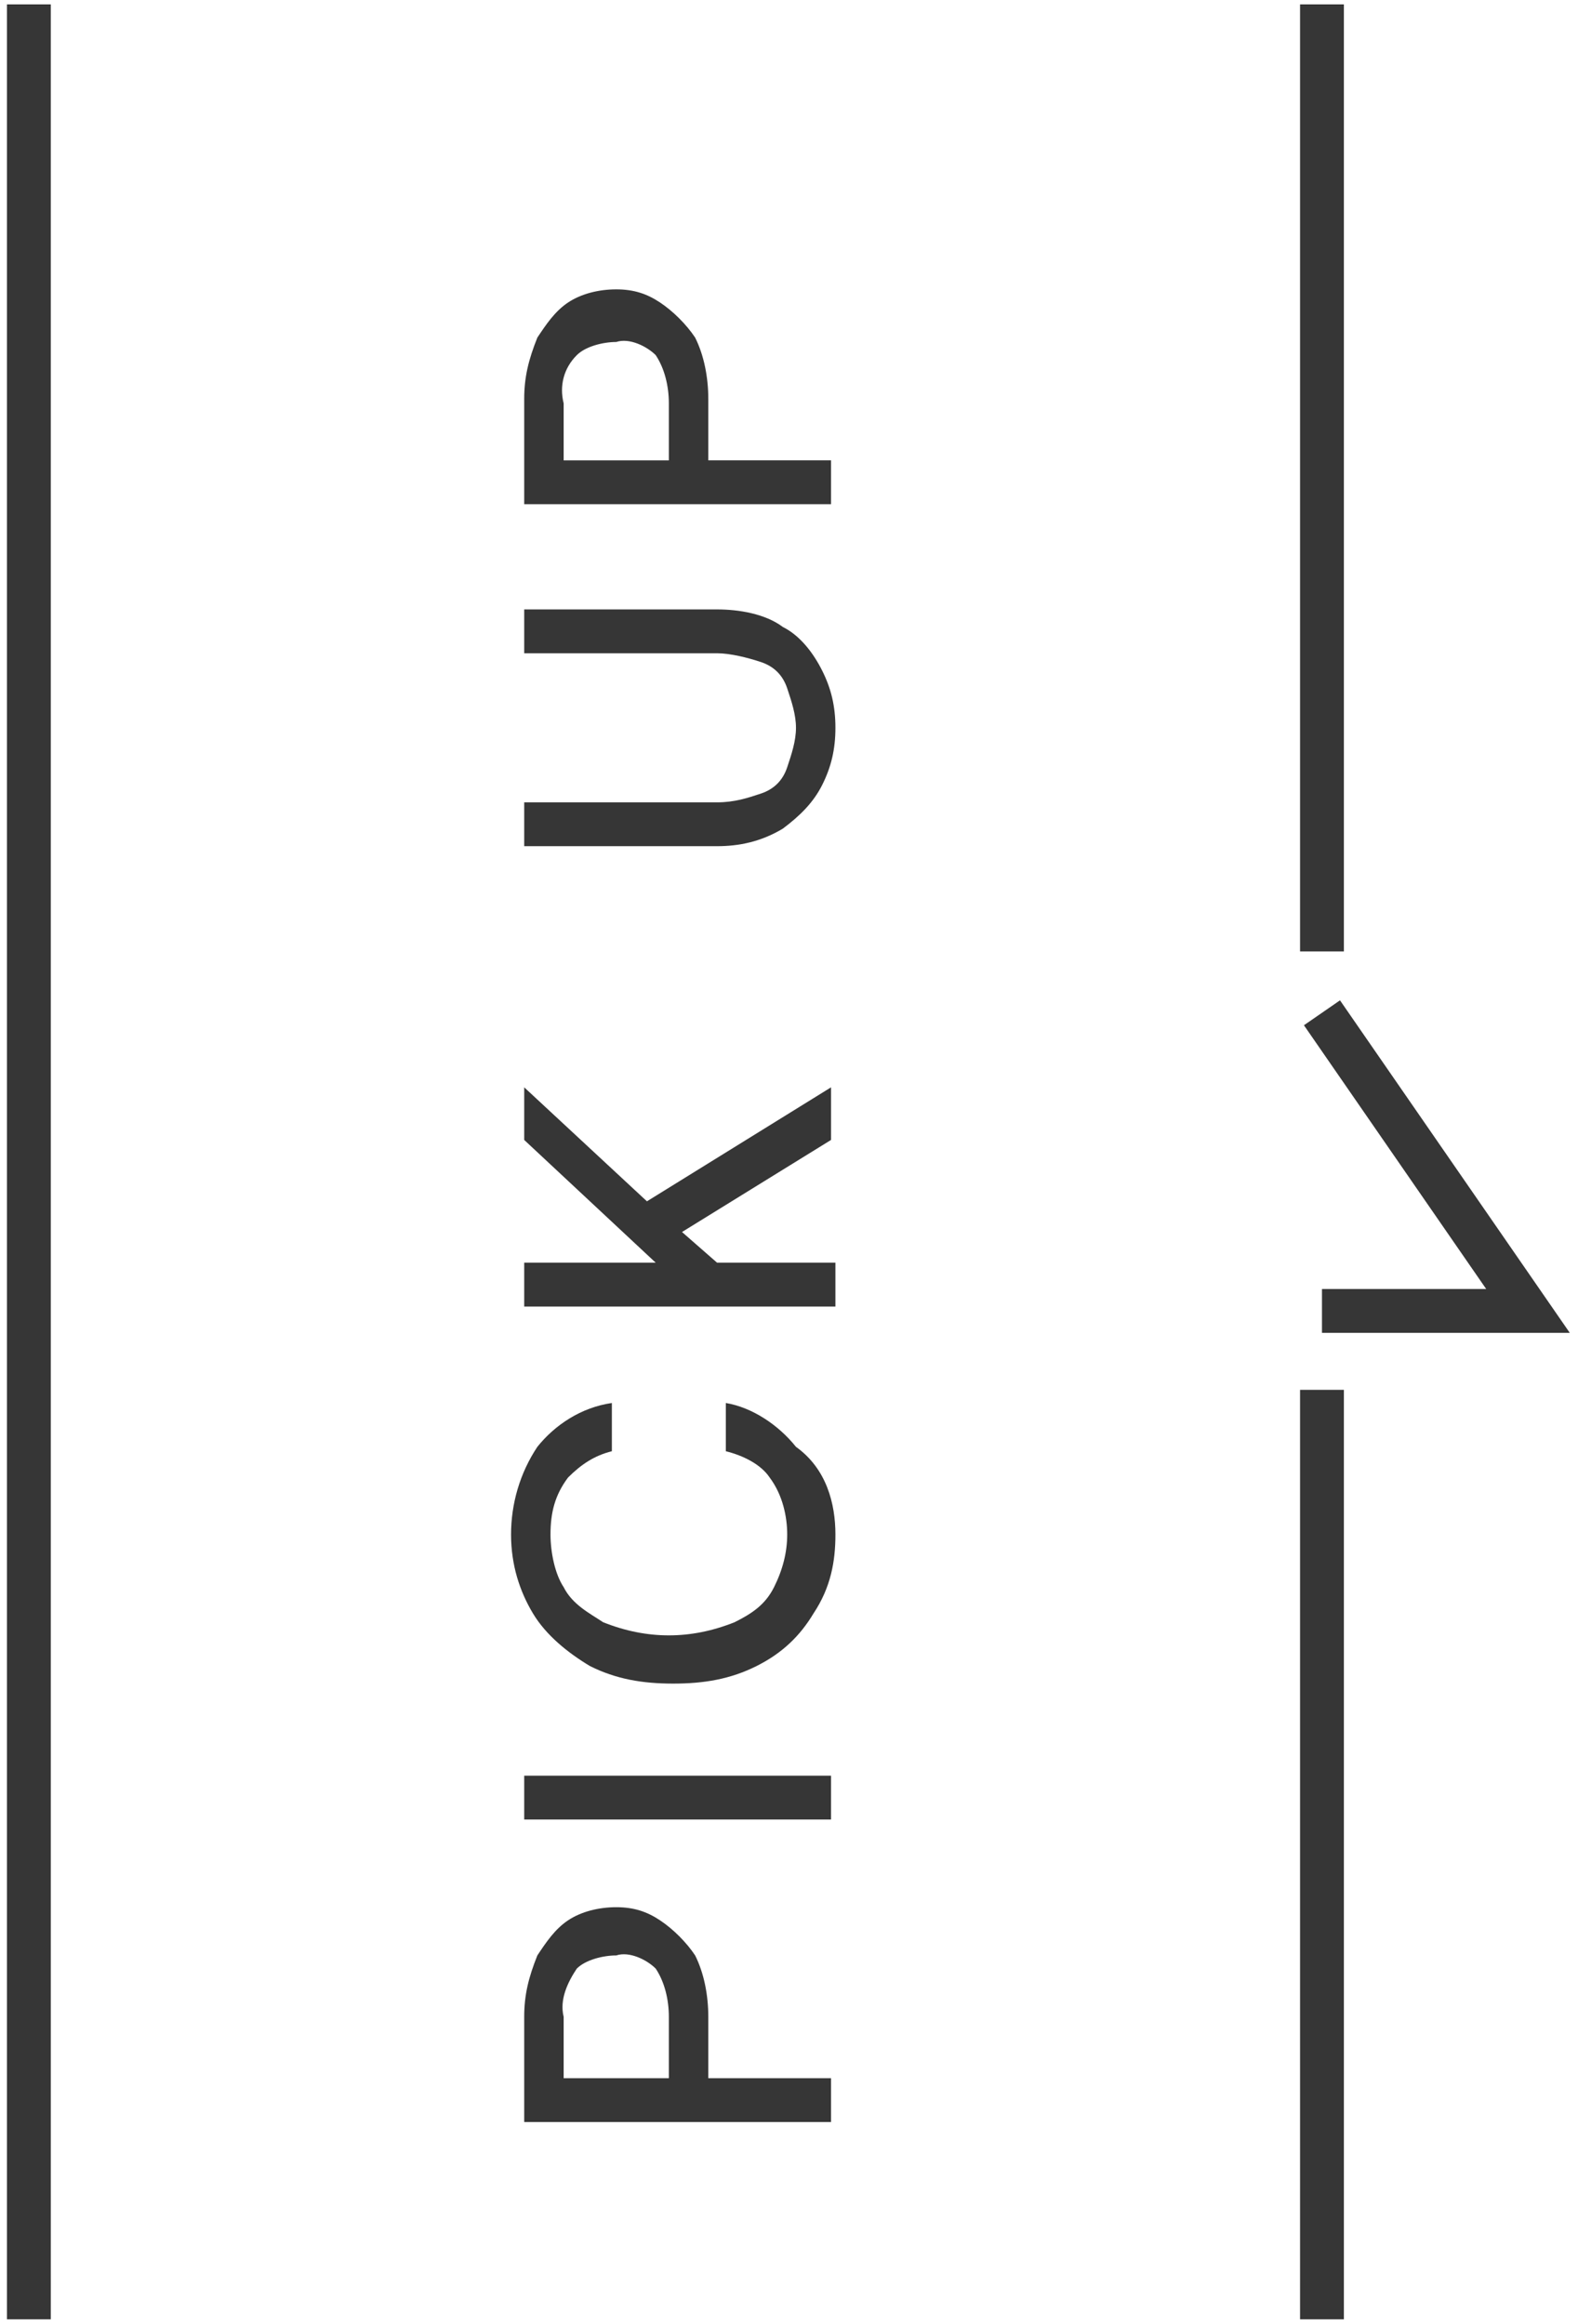
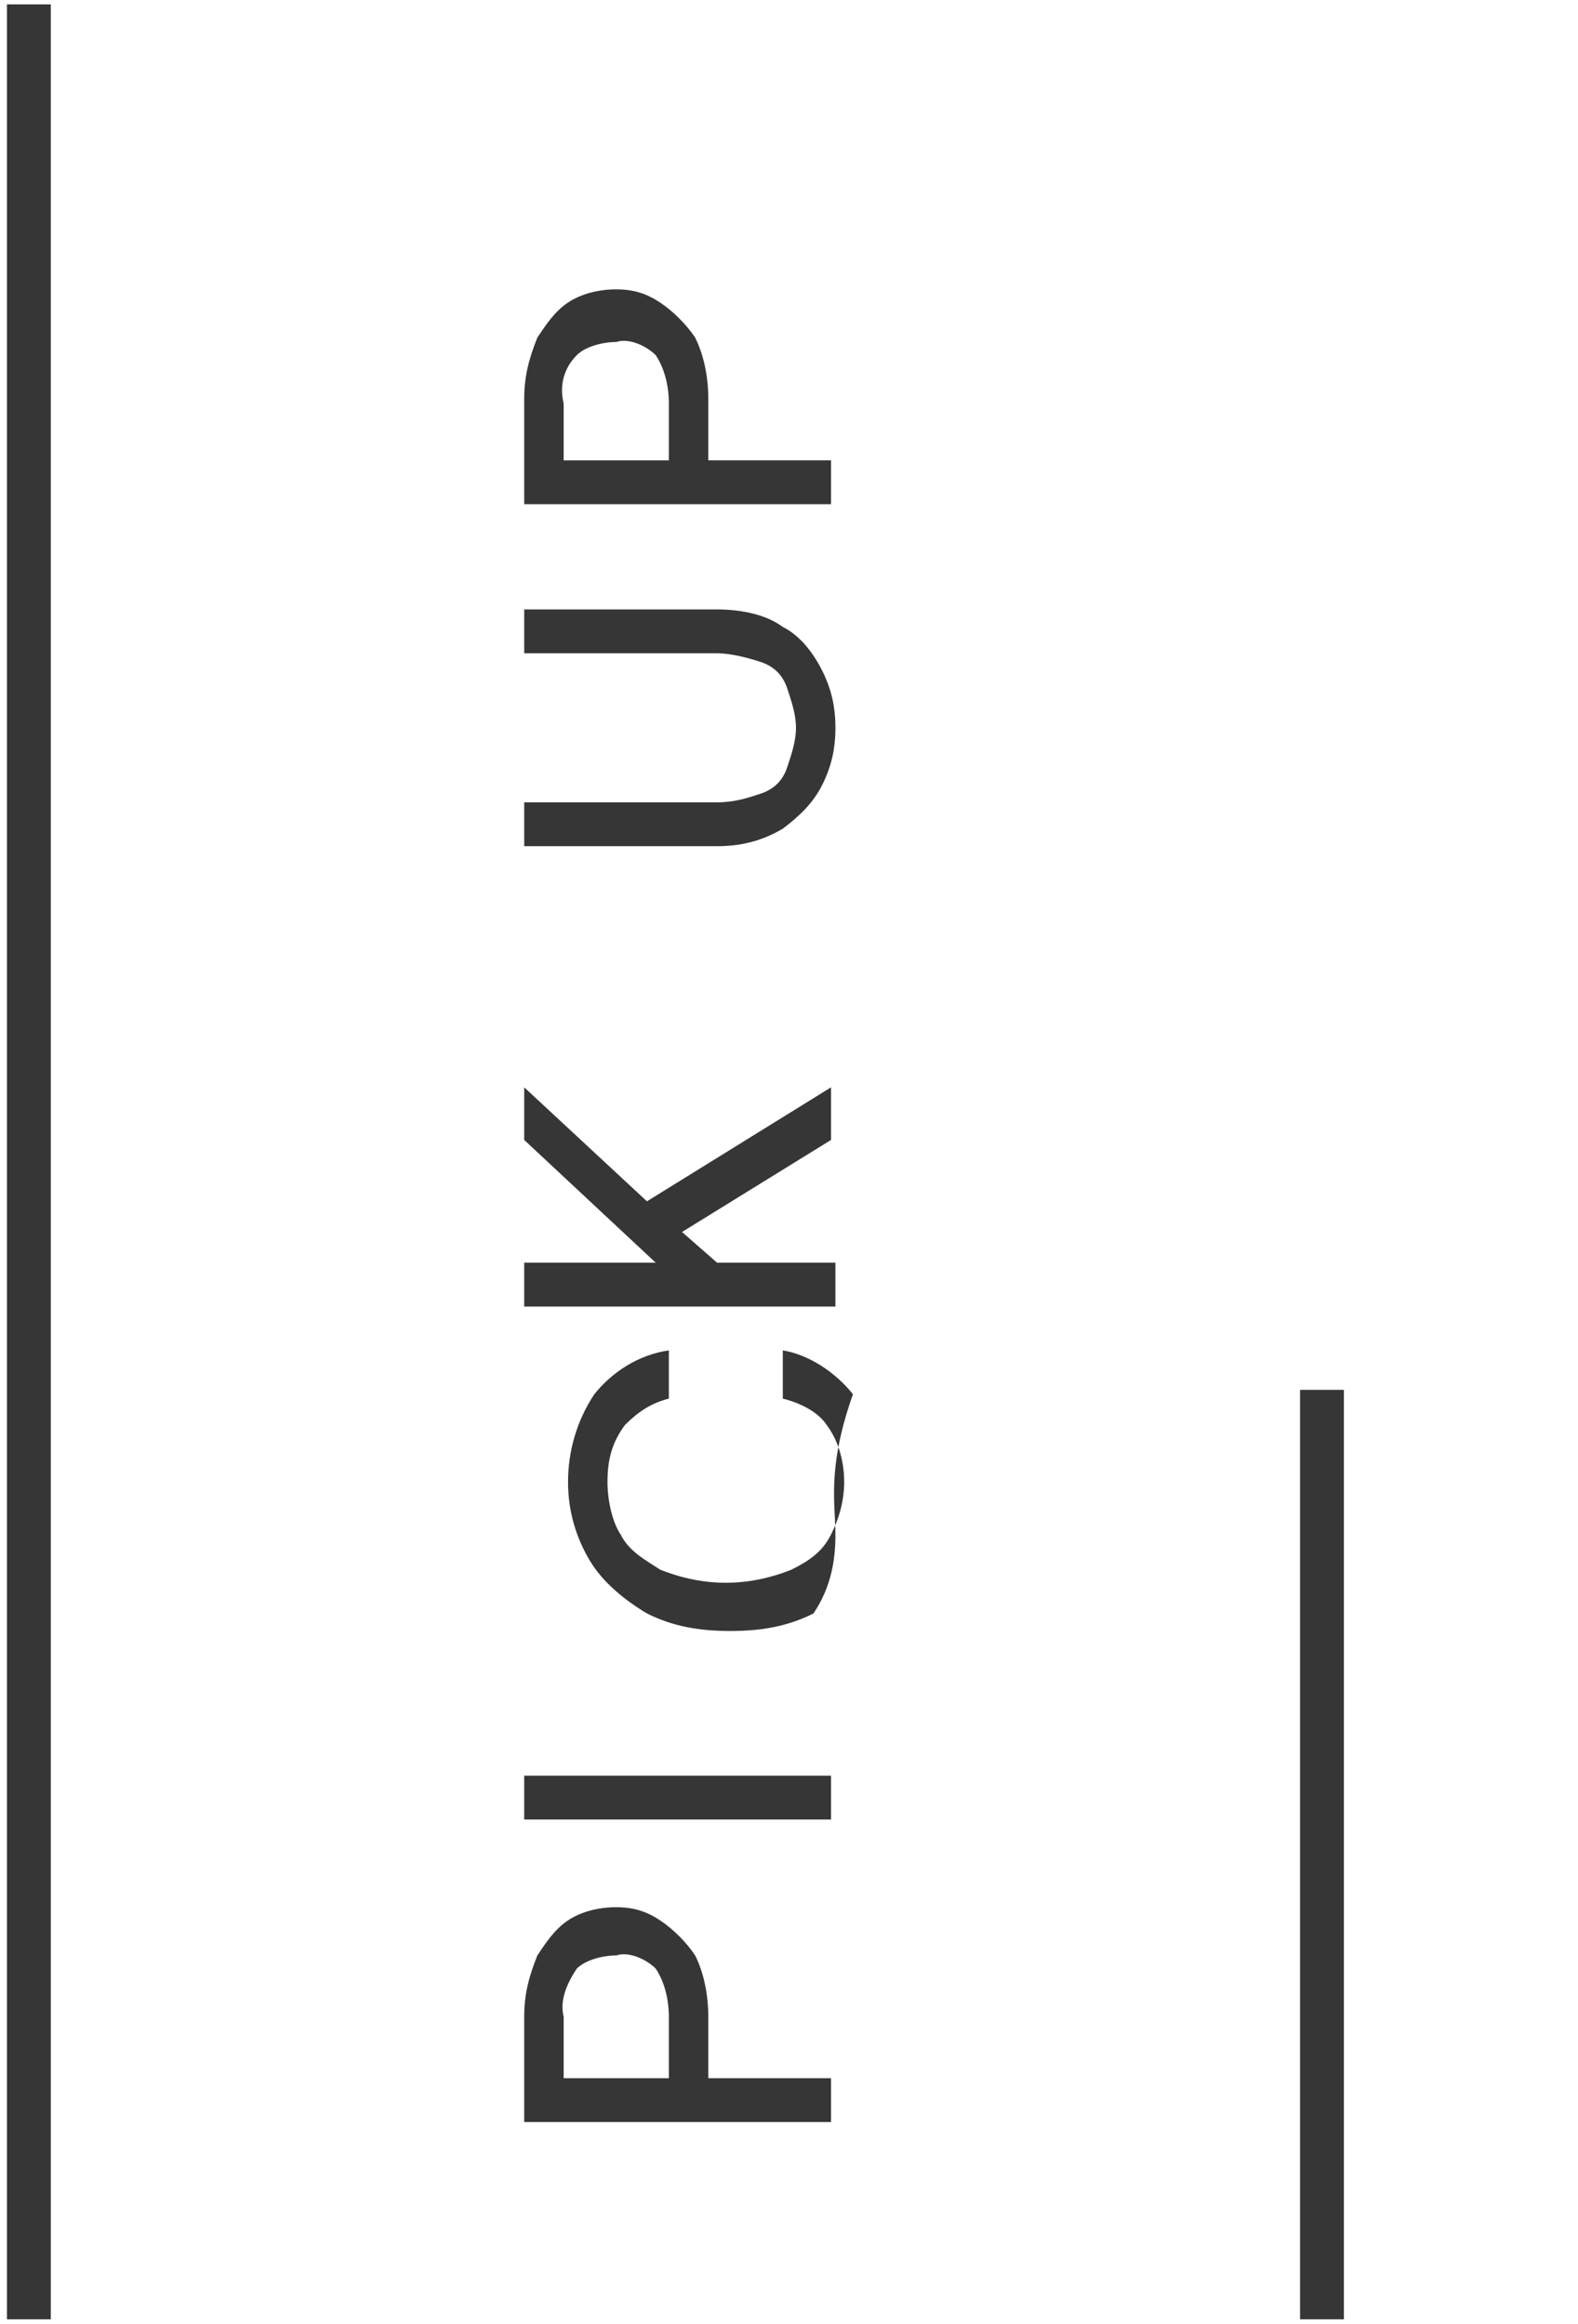
<svg xmlns="http://www.w3.org/2000/svg" version="1.1" id="Layer_1" x="0px" y="0px" viewBox="0 0 36 53" style="enable-background:new 0 0 36 53;" xml:space="preserve">
  <style type="text/css">
	.st0{fill:#363636;}
	.st1{fill:none;stroke:#363636;}
</style>
  <g id="Group_100797" transform="translate(-51.541 -2776.5)">
-     <path id="Path_428185" class="st0" d="M70.5,2824.9h-7v-2.4c0-0.5,0.1-0.9,0.3-1.4c0.2-0.3,0.4-0.6,0.7-0.8   c0.3-0.2,0.7-0.3,1.1-0.3c0.4,0,0.7,0.1,1,0.3c0.3,0.2,0.6,0.5,0.8,0.8c0.2,0.4,0.3,0.9,0.3,1.4v1.4h2.8V2824.9z M66.8,2823.9v-1.4   c0-0.4-0.1-0.8-0.3-1.1c-0.2-0.2-0.6-0.4-0.9-0.3c-0.3,0-0.7,0.1-0.9,0.3c-0.2,0.3-0.4,0.7-0.3,1.1v1.4H66.8z M70.5,2818h-7v-1h7   V2818z M70.6,2811.5c0,0.6-0.1,1.2-0.5,1.8c-0.3,0.5-0.7,0.9-1.3,1.2c-0.6,0.3-1.2,0.4-1.9,0.4c-0.7,0-1.3-0.1-1.9-0.4   c-0.5-0.3-1-0.7-1.3-1.2c-0.3-0.5-0.5-1.1-0.5-1.8c0-0.7,0.2-1.4,0.6-2c0.4-0.5,1-0.9,1.7-1v1.1c-0.4,0.1-0.7,0.3-1,0.6   c-0.3,0.4-0.4,0.8-0.4,1.3c0,0.4,0.1,0.9,0.3,1.2c0.2,0.4,0.6,0.6,0.9,0.8c0.5,0.2,1,0.3,1.5,0.3c0.5,0,1-0.1,1.5-0.3   c0.4-0.2,0.7-0.4,0.9-0.8c0.2-0.4,0.3-0.8,0.3-1.2c0-0.4-0.1-0.9-0.4-1.3c-0.2-0.3-0.6-0.5-1-0.6v-1.1c0.6,0.1,1.2,0.5,1.6,1   C70.4,2810,70.6,2810.8,70.6,2811.5z M70.5,2806.3h-7v-1h3l-3-2.8v-1.2l2.8,2.6l4.2-2.6v1.2l-3.4,2.1l0.8,0.7h2.7V2806.3z    M70.6,2793.1c0,0.5-0.1,0.9-0.3,1.3c-0.2,0.4-0.5,0.7-0.9,1c-0.5,0.3-1,0.4-1.5,0.4h-4.4v-1h4.4c0.4,0,0.7-0.1,1-0.2   c0.3-0.1,0.5-0.3,0.6-0.6c0.1-0.3,0.2-0.6,0.2-0.9c0-0.3-0.1-0.6-0.2-0.9c-0.1-0.3-0.3-0.5-0.6-0.6c-0.3-0.1-0.7-0.2-1-0.2h-4.4v-1   h4.4c0.5,0,1.1,0.1,1.5,0.4c0.4,0.2,0.7,0.6,0.9,1C70.5,2792.2,70.6,2792.6,70.6,2793.1z M70.5,2788h-7v-2.4c0-0.5,0.1-0.9,0.3-1.4   c0.2-0.3,0.4-0.6,0.7-0.8c0.3-0.2,0.7-0.3,1.1-0.3c0.4,0,0.7,0.1,1,0.3c0.3,0.2,0.6,0.5,0.8,0.8c0.2,0.4,0.3,0.9,0.3,1.4v1.4h2.8   V2788z M66.8,2787v-1.3c0-0.4-0.1-0.8-0.3-1.1c-0.2-0.2-0.6-0.4-0.9-0.3c-0.3,0-0.7,0.1-0.9,0.3c-0.3,0.3-0.4,0.7-0.3,1.1v1.3H66.8   z" />
+     <path id="Path_428185" class="st0" d="M70.5,2824.9h-7v-2.4c0-0.5,0.1-0.9,0.3-1.4c0.2-0.3,0.4-0.6,0.7-0.8   c0.3-0.2,0.7-0.3,1.1-0.3c0.4,0,0.7,0.1,1,0.3c0.3,0.2,0.6,0.5,0.8,0.8c0.2,0.4,0.3,0.9,0.3,1.4v1.4h2.8V2824.9z M66.8,2823.9v-1.4   c0-0.4-0.1-0.8-0.3-1.1c-0.2-0.2-0.6-0.4-0.9-0.3c-0.3,0-0.7,0.1-0.9,0.3c-0.2,0.3-0.4,0.7-0.3,1.1v1.4H66.8z M70.5,2818h-7v-1h7   V2818z M70.6,2811.5c0,0.6-0.1,1.2-0.5,1.8c-0.6,0.3-1.2,0.4-1.9,0.4c-0.7,0-1.3-0.1-1.9-0.4   c-0.5-0.3-1-0.7-1.3-1.2c-0.3-0.5-0.5-1.1-0.5-1.8c0-0.7,0.2-1.4,0.6-2c0.4-0.5,1-0.9,1.7-1v1.1c-0.4,0.1-0.7,0.3-1,0.6   c-0.3,0.4-0.4,0.8-0.4,1.3c0,0.4,0.1,0.9,0.3,1.2c0.2,0.4,0.6,0.6,0.9,0.8c0.5,0.2,1,0.3,1.5,0.3c0.5,0,1-0.1,1.5-0.3   c0.4-0.2,0.7-0.4,0.9-0.8c0.2-0.4,0.3-0.8,0.3-1.2c0-0.4-0.1-0.9-0.4-1.3c-0.2-0.3-0.6-0.5-1-0.6v-1.1c0.6,0.1,1.2,0.5,1.6,1   C70.4,2810,70.6,2810.8,70.6,2811.5z M70.5,2806.3h-7v-1h3l-3-2.8v-1.2l2.8,2.6l4.2-2.6v1.2l-3.4,2.1l0.8,0.7h2.7V2806.3z    M70.6,2793.1c0,0.5-0.1,0.9-0.3,1.3c-0.2,0.4-0.5,0.7-0.9,1c-0.5,0.3-1,0.4-1.5,0.4h-4.4v-1h4.4c0.4,0,0.7-0.1,1-0.2   c0.3-0.1,0.5-0.3,0.6-0.6c0.1-0.3,0.2-0.6,0.2-0.9c0-0.3-0.1-0.6-0.2-0.9c-0.1-0.3-0.3-0.5-0.6-0.6c-0.3-0.1-0.7-0.2-1-0.2h-4.4v-1   h4.4c0.5,0,1.1,0.1,1.5,0.4c0.4,0.2,0.7,0.6,0.9,1C70.5,2792.2,70.6,2792.6,70.6,2793.1z M70.5,2788h-7v-2.4c0-0.5,0.1-0.9,0.3-1.4   c0.2-0.3,0.4-0.6,0.7-0.8c0.3-0.2,0.7-0.3,1.1-0.3c0.4,0,0.7,0.1,1,0.3c0.3,0.2,0.6,0.5,0.8,0.8c0.2,0.4,0.3,0.9,0.3,1.4v1.4h2.8   V2788z M66.8,2787v-1.3c0-0.4-0.1-0.8-0.3-1.1c-0.2-0.2-0.6-0.4-0.9-0.3c-0.3,0-0.7,0.1-0.9,0.3c-0.3,0.3-0.4,0.7-0.3,1.1v1.3H66.8   z" />
    <line id="Line_2684" class="st1" x1="81.7" y1="2829.4" x2="81.7" y2="2808.2" />
    <line id="Line_2686" class="st1" x1="52.2" y1="2829.4" x2="52.2" y2="2776.6" />
-     <line id="Line_2685" class="st1" x1="81.7" y1="2798.2" x2="81.7" y2="2776.6" />
-     <path id="Path_426654" class="st1" d="M81.7,2806.4h4.7l-4.7-6.8" />
  </g>
</svg>